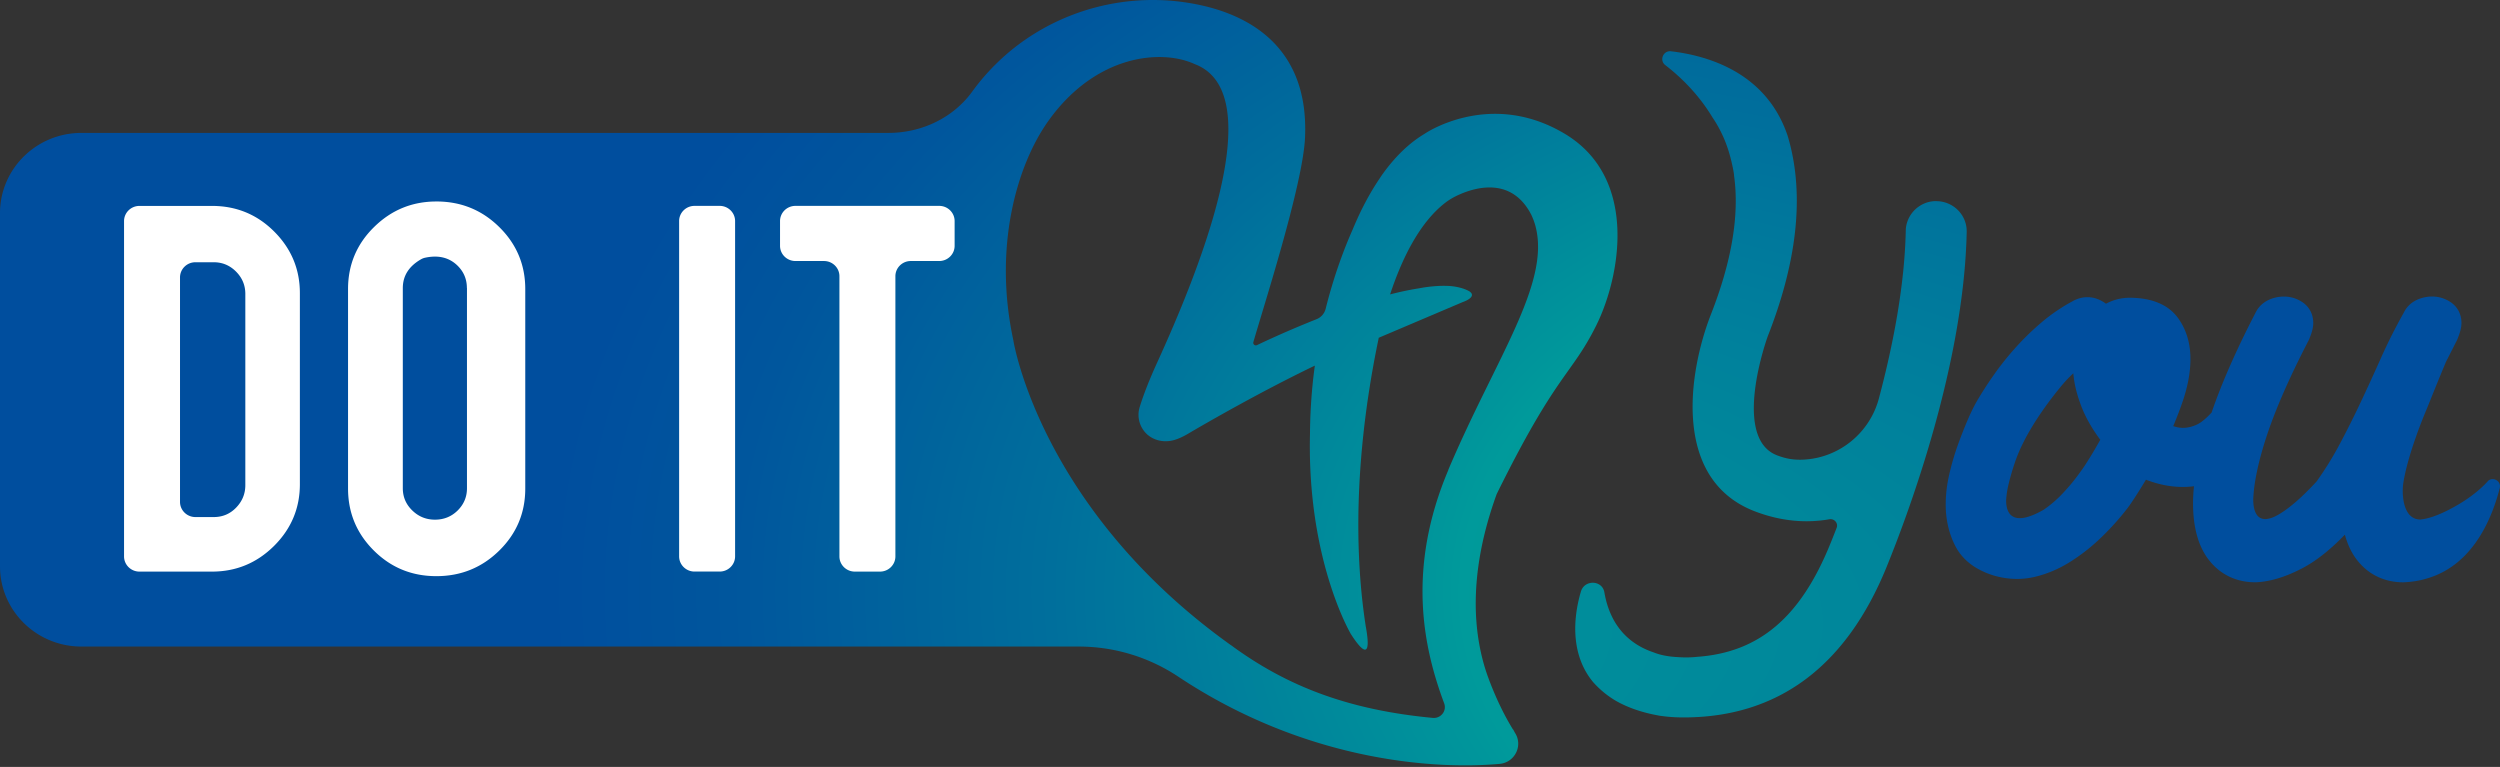
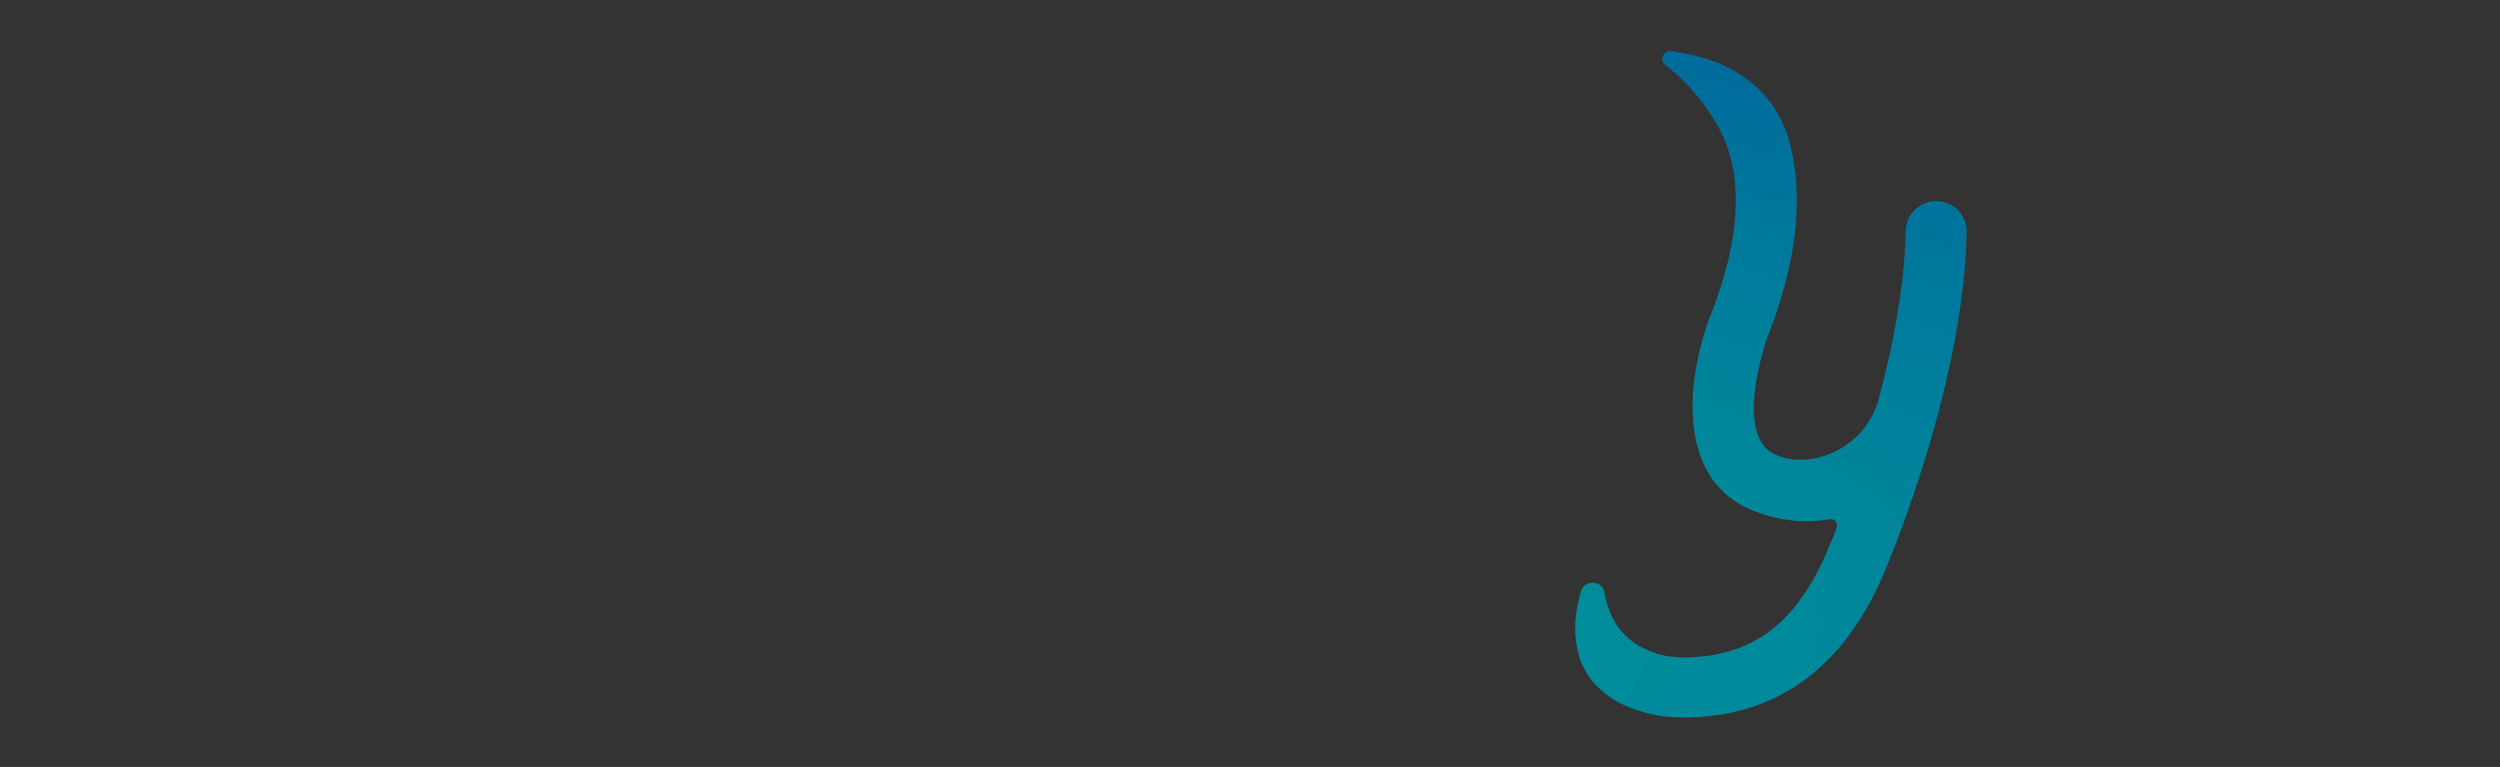
<svg xmlns="http://www.w3.org/2000/svg" width="414" height="127" fill="none">
  <rect width="100%" height="100%" fill="#333333" stroke="none" />
  <path fill="url(#a)" d="M320.749 33.307c-2.746-.09-5.093 2.129-5.154 4.876-.187 9.157-2.118 19.051-4.459 27.828-1.497 5.607-6.457 9.746-12.329 10.096-1.823.107-3.114-.172-4.502-.695-7.64-2.89-1.623-19.575-1.569-19.712 5.009-12.725 6.107-23.862 3.307-33.185-3.53-10.567-13.312-13.314-19.317-14.022-1.303-.154-1.985 1.499-.947 2.296 3.645 2.812 6.131 5.874 7.821 8.675a20.491 20.491 0 0 1 1.677 2.985c.688 1.504 1.201 3.11 1.563 4.799.26 1.106.32 1.76.32 1.76h-.012c.929 6.481-.344 14.217-3.844 23.119-3.742 9.644-6.403 27.364 7.374 32.578 3.03 1.148 5.872 1.612 8.497 1.612 1.31 0 2.565-.119 3.766-.327.832-.143 1.502.642 1.207 1.421a144.988 144.988 0 0 1-1.075 2.706c-4.924 12.124-11.791 17.957-22.099 18.659 0 0-1.303.178-3.15.041-1.563-.077-2.89-.339-3.995-.785-3.463-1.159-7.096-3.859-8.146-9.942-.35-2.045-3.289-2.134-3.881-.136-1.388 4.691-1.623 10.608 2.004 14.984a15.534 15.534 0 0 0 3.687 3.062c1.925 1.118 4.339 1.998 7.362 2.527 1.219.179 2.529.28 3.959.28h.03c15.576-.018 26.885-8.426 33.607-24.992 3.832-9.436 12.794-33.733 13.234-55.424.055-2.747-2.16-5.025-4.948-5.078l.012-.006Z" />
-   <path fill="url(#b)" d="M250.572 120.787s-.006.018-.012.03c-1.72-2.783-2.975-5.667-3.73-7.605a24.754 24.754 0 0 1-.223-.583c-.398-1.064-.604-1.724-.604-1.724-3.228-10.281-1.122-20.92 1.853-29.095 9.933-20.134 12.335-19.61 16.463-27.876 3.952-7.92 7.163-24.415-5.226-31.8-12.39-7.385-23.143 0-23.143 0-.03.018-.055.036-.073.042a.11.11 0 0 0-.024.018c-2.347 1.409-4.647 3.532-6.825 6.54l-.054.072c-.091.125-.284.41-.568.844-1.545 2.29-3.023 5.025-4.393 8.325-1.545 3.49-3.174 7.908-4.484 13.159a2.505 2.505 0 0 1-1.508 1.724 167.694 167.694 0 0 0-9.867 4.293.425.425 0 0 1-.597-.5c1.605-5.624 8.183-25.99 8.551-33.785C216.874 6.805 205.493 1.572 195.596.3c-11.013-1.415-22.208 2.23-30.192 9.835a36.692 36.692 0 0 0-4.399 5.024c-3.168 4.383-8.412 6.85-13.874 6.85H13.488C6.04 22.01 0 27.956 0 35.3v58.48c0 7.338 6.04 13.29 13.488 13.29h165.168c5.86 0 11.587 1.742 16.445 4.971 20.94 13.932 42.267 15.46 53.244 14.455 2.492-.226 3.88-2.973 2.571-5.084-.127-.202-.224-.422-.344-.63v.006Zm-10.718-42.973c-7.048 16.626-4.019 29.767-.7 38.656.465 1.249-.549 2.539-1.889 2.414-13.729-1.296-24.024-5.119-33.438-12.064v.011c-31.64-22.619-36.015-50.453-36.015-50.453h.006c-3.373-15.543.61-29.118 5.812-36.384 7.863-10.989 18.707-11.905 24.205-9.383 12.872 4.852.35 35.058-6.246 49.513-1.334 2.932-2.245 5.31-2.843 7.237a4.375 4.375 0 0 0 .707 4.013c1.146 1.505 3.21 2.034 5.032 1.481.616-.184 1.316-.482 2.107-.94 3.427-2.015 12.184-7.058 21.145-11.369-.096.732-.193 1.475-.278 2.224a93.718 93.718 0 0 0-.386 4.656 90.897 90.897 0 0 0-.139 4.46c-.175 7.427.628 13.753 1.738 18.825l.019.107v-.011c2.021 9.157 5.02 14.205 5.02 14.205 3.398 5.268 2.915 1.201 2.456-1.296-2.148-13.885-1.146-27.828.501-38.644a167.633 167.633 0 0 1 1.654-9.14l13.952-5.928h.006s1.648-.553 1.46-1.279c-.036-.154-.169-.315-.398-.475-.7-.399-1.496-.619-2.196-.75-.32-.059-.628-.1-.882-.124-.102-.006-.211-.018-.313-.024h-.079c-2.414-.119-4.773.375-4.773.375a49.315 49.315 0 0 0-4.9 1.028c1.979-5.988 4.882-11.868 9.094-15.145.778-.606 1.653-1.088 2.565-1.474 2.981-1.279 8.593-2.617 11.713 3.407.278.589.525 1.219.712 1.932 2.498 9.508-6.662 21.965-14.447 40.34h.018Z" />
-   <path fill="url(#c)" d="M411.975 79.705c-1.159 1.26-2.746 2.598-4.912 3.865-2.969 1.736-4.949 2.343-6.264 2.462a2.563 2.563 0 0 1-.924-.172 2.41 2.41 0 0 1-1.032-.822c-.434-.582-.675-1.343-.808-2.057-.03-.172-.048-.35-.073-.523a9.273 9.273 0 0 1 .055-2.646c.802-4.882 3.596-11.476 3.596-11.476.272-.654.544-1.314.815-1.992.845-2.117 1.726-4.27 2.619-6.41l1.811-3.568c.024-.047.048-.101.066-.148.477-1.124.694-1.993.694-2.73 0-1.463-.652-2.7-1.835-3.478a5.427 5.427 0 0 0-3.029-.904c-.923 0-1.798.202-2.613.6a4.47 4.47 0 0 0-2.1 2.117 90.694 90.694 0 0 0-3.748 7.445 371.592 371.592 0 0 1-3.313 7.236 163.813 163.813 0 0 1-3.494 6.987 55.672 55.672 0 0 1-3.856 6.238c-2.39 2.592-4.502 4.43-6.282 5.47-3.723 2.159-4.206-.809-4.212-2.438.09-2.7.796-6.136 2.124-10.24 1.454-4.506 3.826-9.93 7.036-16.131.031-.054.055-.113.079-.167.483-1.141.7-1.986.7-2.729 0-1.463-.652-2.7-1.835-3.478a5.428 5.428 0 0 0-3.029-.904c-.923 0-1.798.202-2.613.6a4.496 4.496 0 0 0-2.124 2.159c-3.162 6.112-5.588 11.63-7.23 16.441-1.11 1.207-1.895 1.742-2.377 1.968-.809.387-1.588.571-2.396.571-.489 0-1.02-.095-1.587-.28a63.739 63.739 0 0 0 1.49-3.87c.905-2.599 1.364-5.03 1.364-7.243 0-2.658-.706-4.959-2.1-6.85-1.557-2.105-4.122-3.21-7.628-3.3h-.283a8.27 8.27 0 0 0-3.977.987 5.45 5.45 0 0 0-1.696-.874 4.555 4.555 0 0 0-1.382-.208c-.863 0-1.714.238-2.529.713a29.48 29.48 0 0 0-5.051 3.45 44.73 44.73 0 0 0-4.345 4.227 48.125 48.125 0 0 0-3.56 4.465 63.898 63.898 0 0 0-2.722 4.204c-.525.886-1.092 2.034-1.677 3.408a76.29 76.29 0 0 0-1.648 4.233 41.852 41.852 0 0 0-1.358 4.716 22.22 22.22 0 0 0-.573 4.911c0 2.527.537 4.846 1.599 6.892 1.183 2.295 3.319 3.936 6.343 4.87 1.309.38 2.595.57 3.856.57.953 0 1.907-.107 2.842-.32 2.04-.464 4.037-1.303 5.926-2.48a31.367 31.367 0 0 0 5.22-4.103 43.673 43.673 0 0 0 4.4-4.923c.615-.833 1.46-2.13 2.601-3.99.126-.203.247-.41.374-.619.132.054.259.107.392.149 1.931.702 3.85 1.052 5.703 1.052.639 0 1.255-.041 1.858-.113a27.478 27.478 0 0 0-.156 2.813c0 4.026.893 7.207 2.661 9.442 1.883 2.385 4.526 3.645 7.64 3.645h.084c2.263-.083 4.804-.832 7.537-2.235 2.342-1.201 4.714-3.057 7.224-5.65.447 1.66 1.128 3.08 2.046 4.246 1.883 2.385 4.526 3.645 7.64 3.645.995-.041 1.931-.16 2.812-.35l.09-.018c.254-.06.501-.131.749-.197a14.367 14.367 0 0 0 2.951-1.165c5.509-2.95 8.128-9.08 9.359-13.872.302-1.184-1.195-2.01-2.027-1.106l.042-.018Zm-65.476-4.614c-1.123 1.855-1.702 2.681-1.992 3.05a31.476 31.476 0 0 1-2.975 3.615 19.052 19.052 0 0 1-3.102 2.658c-5.491 3.14-6.209.238-6.215-1.504.042-.797.144-1.635.362-2.54a38.4 38.4 0 0 1 1.02-3.579 25.956 25.956 0 0 1 1.267-3.11c.483-.98.911-1.784 1.285-2.396 1.322-2.283 3.012-4.68 5.045-7.171.67-.82 1.388-1.588 2.149-2.295.138 1.718.591 3.561 1.339 5.5.706 1.831 1.756 3.675 3.126 5.506-.44.791-.875 1.546-1.303 2.254l-.006.012Z" />
-   <path fill="#fff" d="M49.66 80.18c0 3.983-1.428 7.39-4.281 10.228-2.854 2.831-6.28 4.25-10.278 4.25H23.094c-1.407 0-2.552-1.128-2.552-2.515v-55.53c0-1.387 1.145-2.514 2.552-2.514h12.007c4.043 0 7.482 1.419 10.31 4.25 2.828 2.83 4.248 6.232 4.248 10.19v31.64ZM29.81 83.112c0 1.387 1.144 2.514 2.552 2.514h3.027c1.478 0 2.719-.525 3.728-1.577 1.01-1.05 1.51-2.286 1.51-3.698V48.678c0-1.438-.514-2.672-1.542-3.705-1.029-1.032-2.263-1.545-3.696-1.545h-3.027c-1.408 0-2.552 1.127-2.552 2.514v37.17ZM72.265 33.364c4.088 0 7.565 1.419 10.425 4.25 2.867 2.83 4.294 6.25 4.294 10.26v33.034c0 4.028-1.44 7.454-4.313 10.273-2.873 2.824-6.344 4.23-10.413 4.23-4.068 0-7.52-1.418-10.36-4.25-2.842-2.83-4.262-6.25-4.262-10.26V47.868c0-4.027 1.44-7.454 4.313-10.272 2.873-2.825 6.311-4.23 10.31-4.23h.006Zm5.052 14.339c0-1.457-.514-2.692-1.536-3.699-1.376-1.355-3.163-1.798-5.367-1.33a2.4 2.4 0 0 0-.707.273c-2 1.152-3.002 2.735-3.002 4.762v33.142c0 1.438.52 2.666 1.568 3.68 1.048 1.02 2.295 1.526 3.76 1.526 1.466 0 2.732-.507 3.76-1.526 1.023-1.02 1.537-2.242 1.537-3.68V47.71l-.013-.006ZM119.18 94.651h-4.166c-1.407 0-2.551-1.127-2.551-2.514v-55.53c0-1.387 1.144-2.514 2.551-2.514h4.166c1.407 0 2.551 1.127 2.551 2.514v55.53c0 1.387-1.144 2.514-2.551 2.514ZM136.463 43.225h-4.737c-1.408 0-2.552-1.127-2.552-2.514v-4.104c0-1.387 1.144-2.514 2.552-2.514h23.808c1.407 0 2.551 1.127 2.551 2.514v4.104c0 1.387-1.144 2.514-2.551 2.514h-4.705c-1.408 0-2.552 1.127-2.552 2.514v46.404c0 1.387-1.144 2.515-2.552 2.515h-4.165c-1.407 0-2.552-1.128-2.552-2.515V45.74c0-1.386-1.144-2.514-2.551-2.514h.006Z" />
  <defs>
    <radialGradient id="a" cx="0" cy="0" r="1" gradientTransform="matrix(1054.06 0 0 186.825 -239.084 103.06)" gradientUnits="userSpaceOnUse">
      <stop stop-color="#18AB70" />
      <stop offset=".02" stop-color="#16AA72" />
      <stop offset=".4" stop-color="#009A9B" />
      <stop offset=".42" stop-color="#00969B" />
      <stop offset=".67" stop-color="#006F9C" />
      <stop offset=".88" stop-color="#00569D" />
      <stop offset="1" stop-color="#004E9E" />
    </radialGradient>
    <radialGradient id="b" cx="0" cy="0" r="1" gradientTransform="matrix(255.089 0 0 162.622 345.329 98.192)" gradientUnits="userSpaceOnUse">
      <stop stop-color="#18AB70" />
      <stop offset=".02" stop-color="#16AA72" />
      <stop offset=".4" stop-color="#009A9B" />
      <stop offset=".42" stop-color="#00969B" />
      <stop offset=".67" stop-color="#006F9C" />
      <stop offset=".88" stop-color="#00569D" />
      <stop offset="1" stop-color="#004E9E" />
    </radialGradient>
    <radialGradient id="c" cx="0" cy="0" r="1" gradientTransform="matrix(744.383 0 0 435.52 -445.53 131.457)" gradientUnits="userSpaceOnUse">
      <stop stop-color="#18AB70" />
      <stop offset=".02" stop-color="#16AA72" />
      <stop offset=".4" stop-color="#009A9B" />
      <stop offset=".42" stop-color="#00969B" />
      <stop offset=".67" stop-color="#006F9C" />
      <stop offset=".88" stop-color="#00569D" />
      <stop offset="1" stop-color="#004E9E" />
    </radialGradient>
  </defs>
</svg>